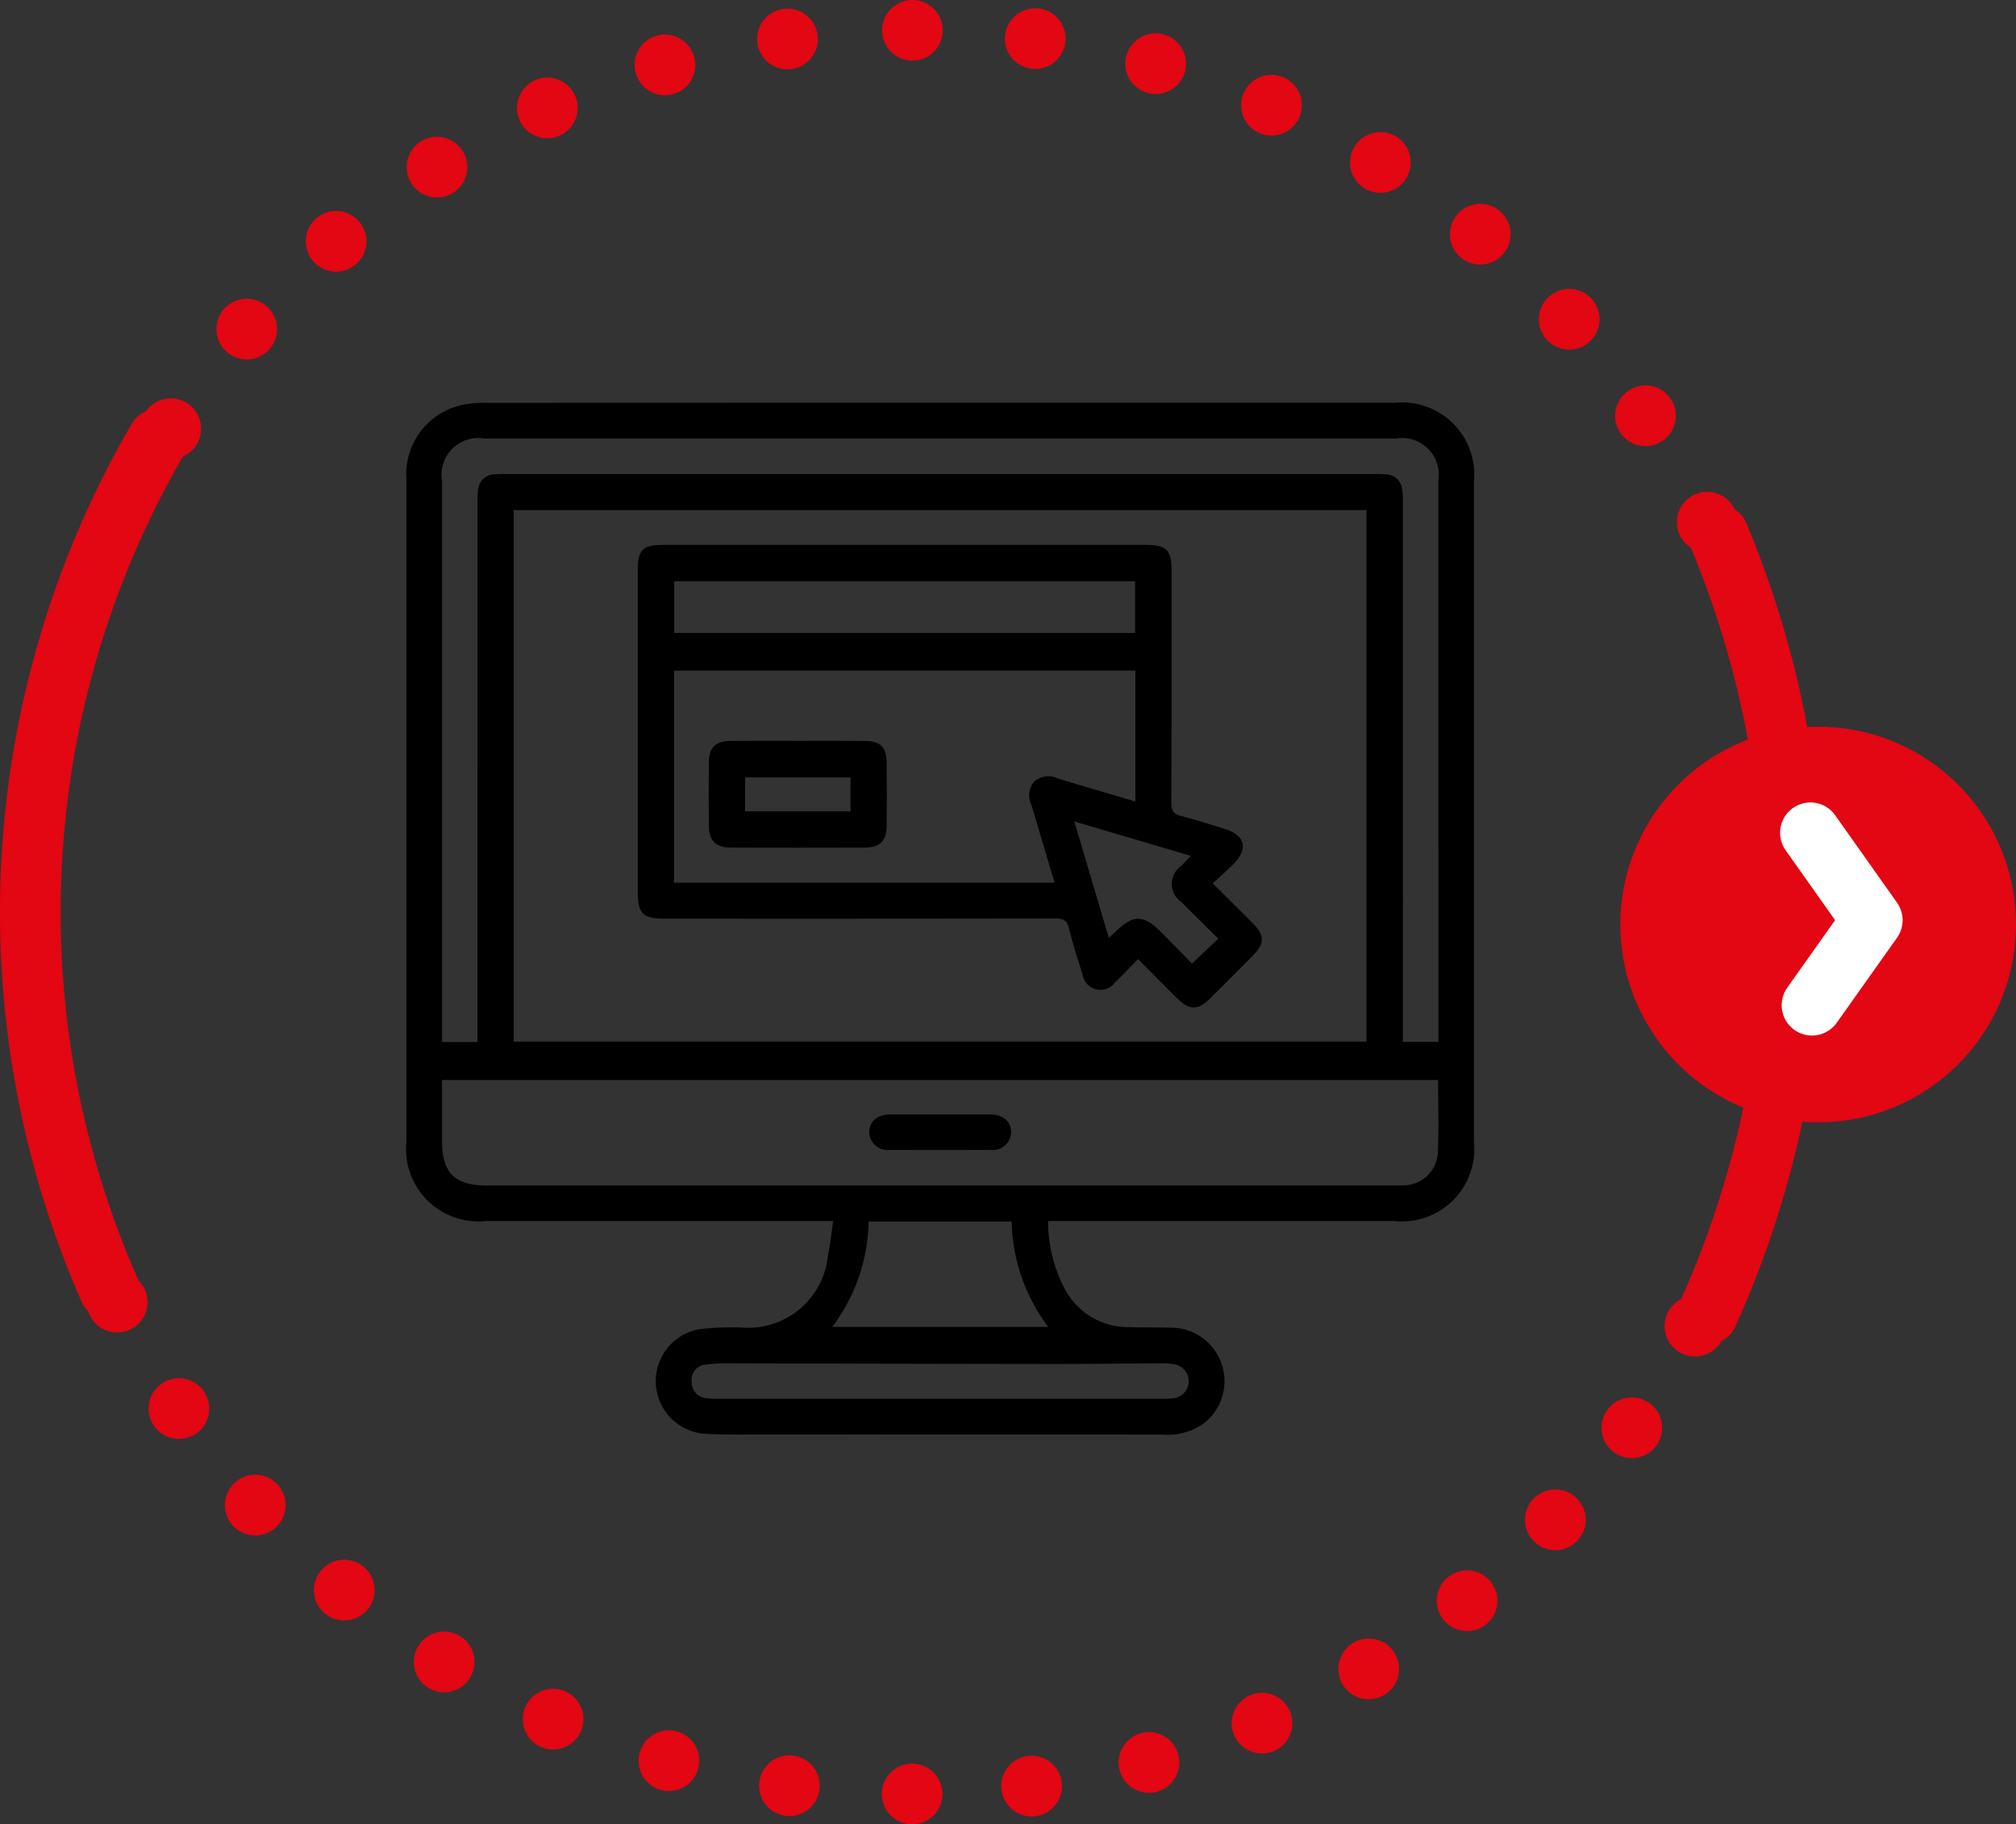
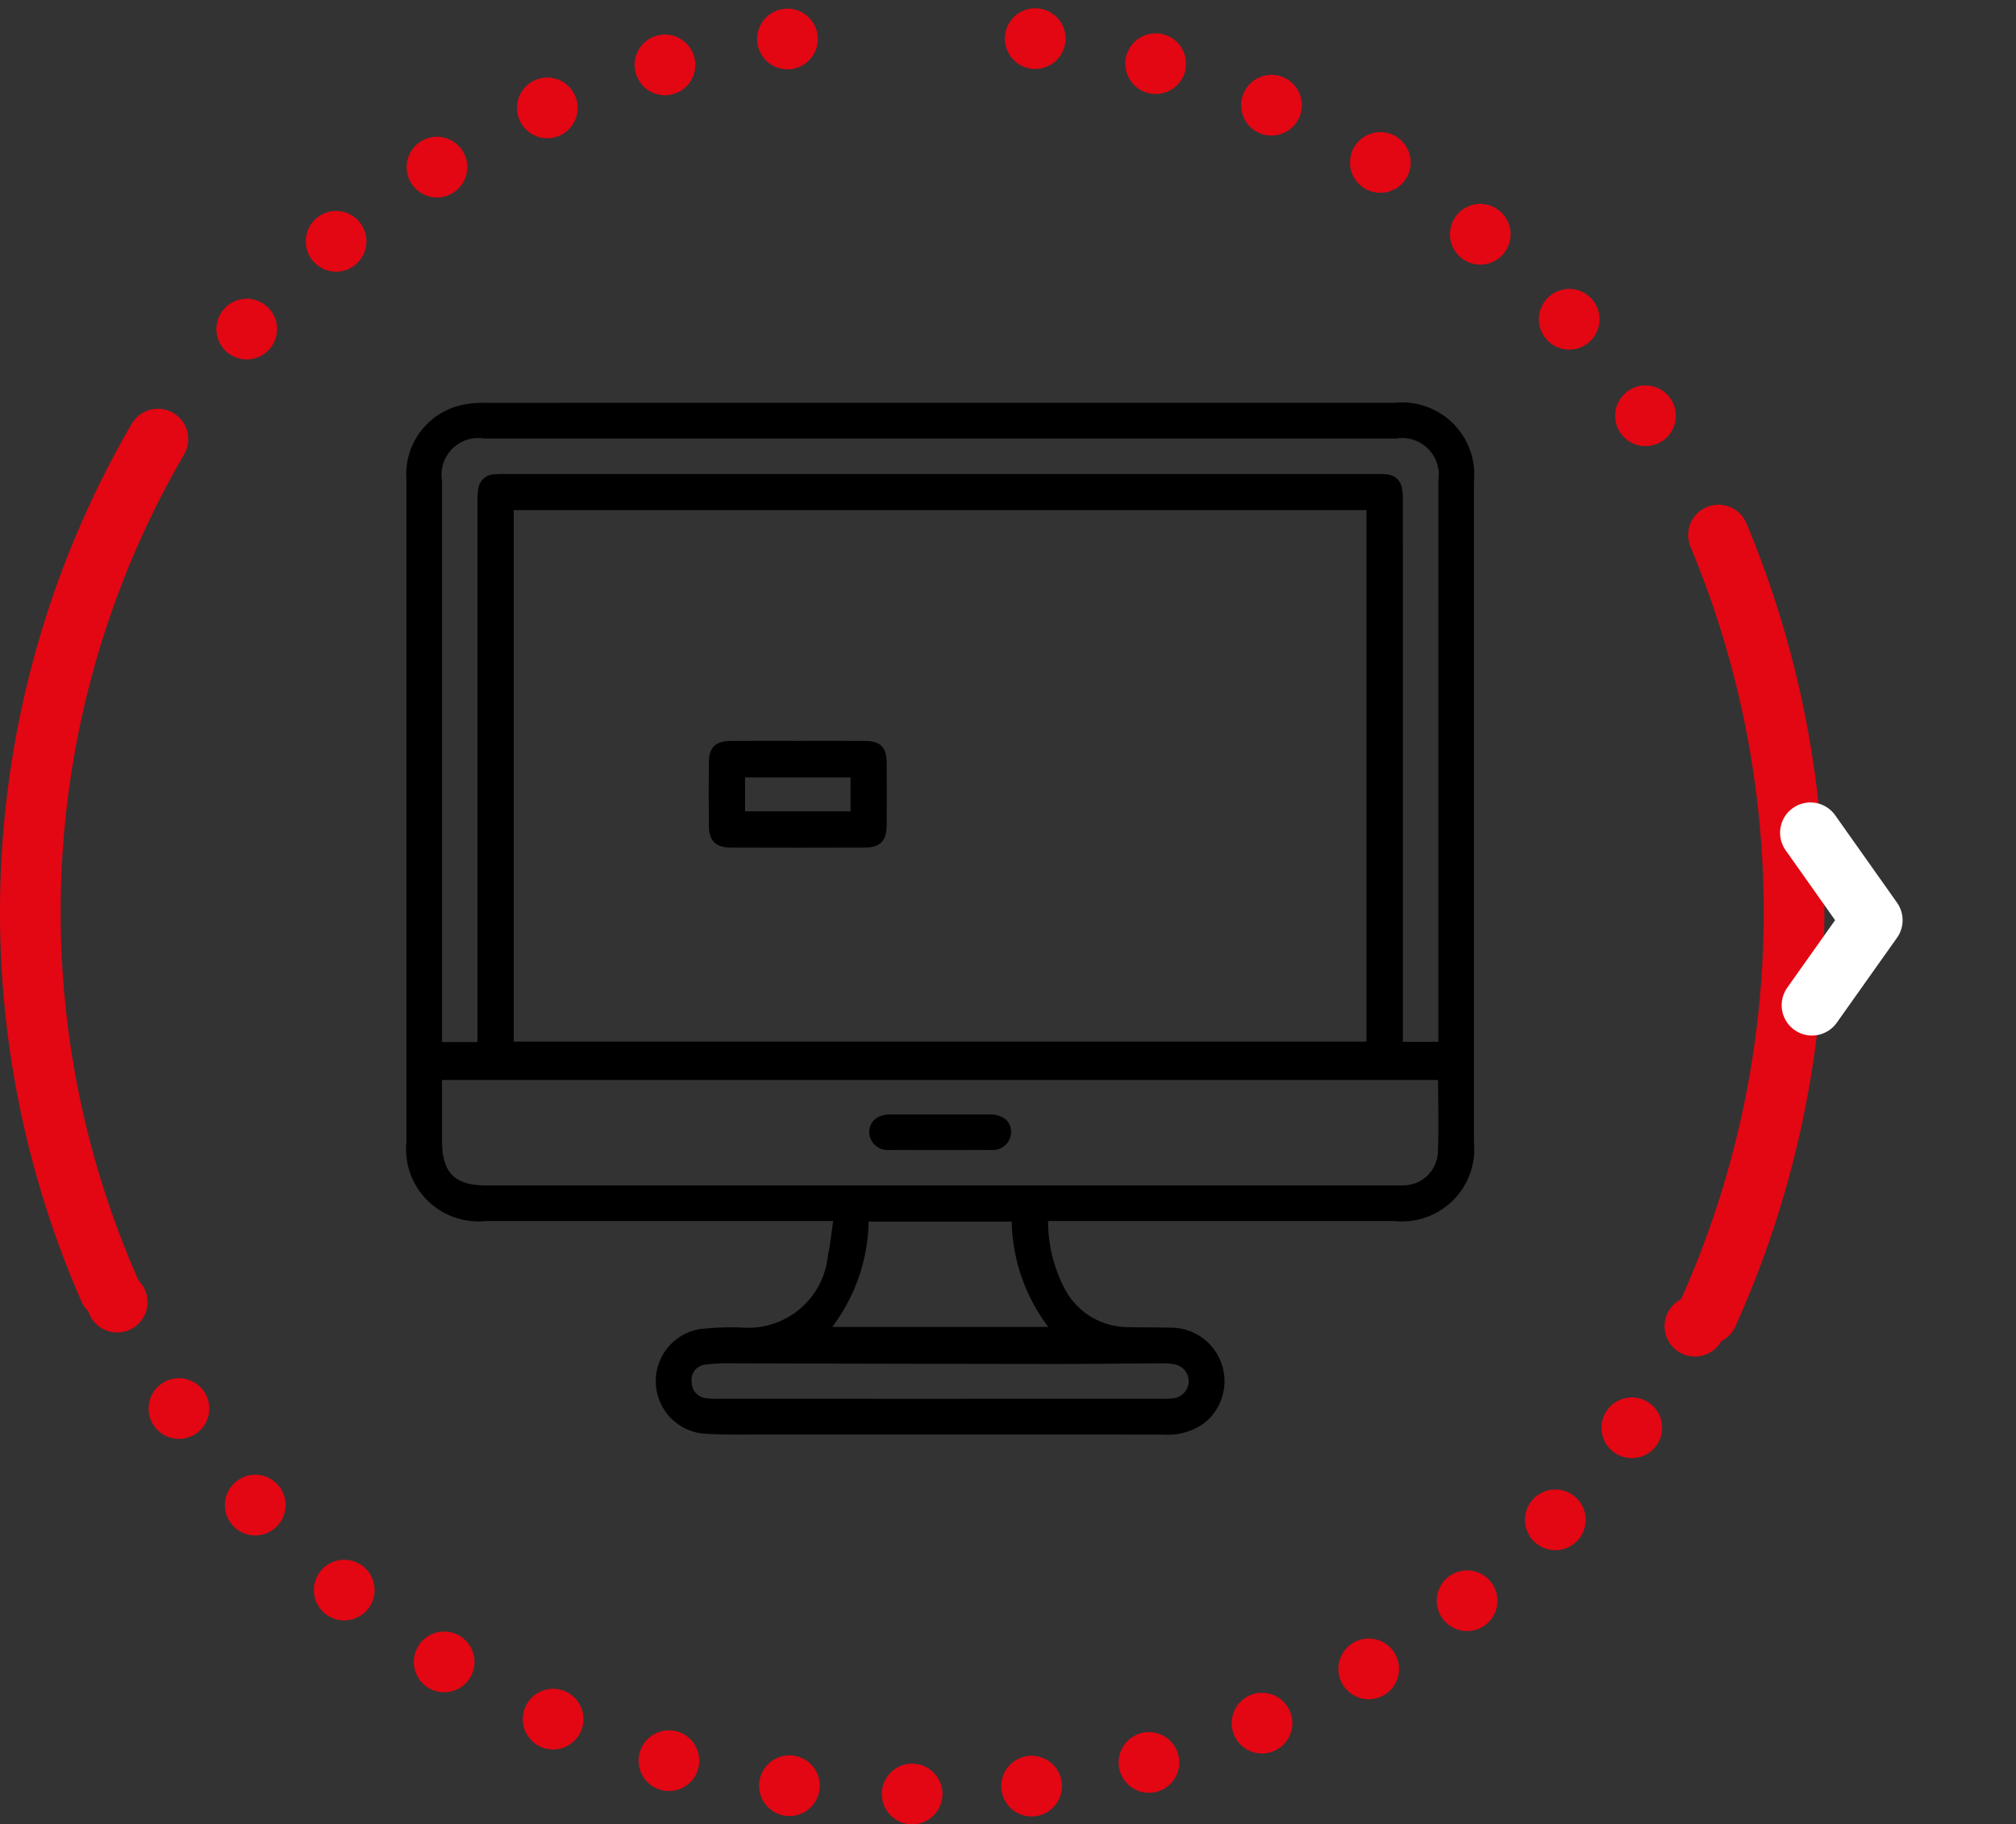
<svg xmlns="http://www.w3.org/2000/svg" id="Capa_1" data-name="Capa 1" viewBox="0 0 66.458 60.142">
  <rect x="0" y="0" width="66.458" height="60.142" fill="#333333" stroke="none" />
  <path d="M758.369,328.669a31.017,31.017,0,0,0-1.604,28.027" transform="translate(-753.164 -314.193)" style="fill:none;stroke:#e30613;stroke-linecap:round;stroke-linejoin:round;stroke-width:2px" />
  <path d="M759.063,360.628a29.126,29.126,0,0,0,22.143,12.638" transform="translate(-753.164 -314.193)" style="fill:none;stroke:#e30613;stroke-linecap:round;stroke-linejoin:round;stroke-width:2px;stroke-dasharray:0,4.06" />
  <path d="M787.171,373.075a29.087,29.087,0,0,0,20.885-13.449" transform="translate(-753.164 -314.193)" style="fill:none;stroke:#e30613;stroke-linecap:round;stroke-linejoin:round;stroke-width:2px;stroke-dasharray:0,3.949" />
  <path d="M809.037,357.913h0m-25.804,15.422h0m-26.206-16.215h0" transform="translate(-753.164 -314.193)" style="fill:none;stroke:#e30613;stroke-linecap:round;stroke-linejoin:round;stroke-width:2px" />
  <path d="M809.461,357.509a32.255,32.255,0,0,0,.353-25.677" transform="translate(-753.164 -314.193)" style="fill:none;stroke:#e30613;stroke-linecap:round;stroke-linejoin:round;stroke-width:2px" />
  <path d="M807.408,327.9a29.12,29.12,0,0,0-22.138-12.638" transform="translate(-753.164 -314.193)" style="fill:none;stroke:#e30613;stroke-linecap:round;stroke-linejoin:round;stroke-width:2px;stroke-dasharray:0,4.059" />
  <path d="M779.123,315.478a29.119,29.119,0,0,0-19.138,11.16" transform="translate(-753.164 -314.193)" style="fill:none;stroke:#e30613;stroke-linecap:round;stroke-linejoin:round;stroke-width:2px;stroke-dasharray:0,4.132" />
-   <path d="M758.793,328.325h0m24.449-13.132h0m26.201,16.215h0" transform="translate(-753.164 -314.193)" style="fill:none;stroke:#e30613;stroke-linecap:round;stroke-linejoin:round;stroke-width:2px" />
-   <path d="M819.622,344.671a6.521,6.521,0,1,0-6.521,6.521,6.522,6.522,0,0,0,6.521-6.521" transform="translate(-753.164 -314.193)" style="fill:#e30613" />
  <polyline points="59.681 27.454 61.72 30.336 59.733 33.138" style="fill:none;stroke:#fff;stroke-linecap:round;stroke-linejoin:round;stroke-width:2px" />
  <path d="M784.159,360.307q3.659,0,7.317-.001a2.34,2.34,0,0,0,.411-.022.567.567,0,0,0,.044-1.104,1.815,1.815,0,0,0-.442-.043c-1.213.005-2.426.023-3.64.022q-5.256-.006-10.511-.022a5.851,5.851,0,0,0-.956.048.5.5,0,0,0-.414.584.516.516,0,0,0,.463.515,2.329,2.329,0,0,0,.41.022q3.659.001,7.318.001m3.562-2.37a5.954,5.954,0,0,1-1.207-3.472h-4.715a5.959,5.959,0,0,1-1.199,3.472Zm-18.817-9.39v-.459q0-8.675.001-17.35a2.186,2.186,0,0,1,.028-.444.541.541,0,0,1,.522-.463c.113-.01.228-.011.343-.011h28.723c.114,0,.229.001.343.011a.541.541,0,0,1,.518.467,2.176,2.176,0,0,1,.028.443q.002,8.676.001,17.351v.446h1.169v-.367q0-9.07-.001-18.141a1.209,1.209,0,0,0-1.392-1.381q-15.031-.001-30.063,0a1.209,1.209,0,0,0-1.389,1.385v18.513Zm31.667,1.249h-32.836v1.981c0,1.086.408,1.497,1.486,1.497h29.848c.126,0,.252.003.378-.004a1.137,1.137,0,0,0,1.115-1.058c.036-.798.009-1.598.009-2.416m-30.473-1.265h28.112V331.009h-28.112Zm17.616,5.915a4.781,4.781,0,0,0,.593,2.314,2.364,2.364,0,0,0,2.081,1.184c.447.015.894.003,1.34.019a1.763,1.763,0,0,1,1.111,3.162,2.062,2.062,0,0,1-1.33.361q-6.615-.003-13.228-.002c-.641,0-1.284.014-1.923-.028a1.739,1.739,0,0,1-.109-3.449,9.501,9.501,0,0,1,1.371-.05,2.637,2.637,0,0,0,2.837-2.379c.079-.355.111-.72.173-1.132h-11.446a2.383,2.383,0,0,1-2.621-2.618q0-10.91,0-21.819a2.335,2.335,0,0,1,1.782-2.454,3.223,3.223,0,0,1,.816-.081q14.997-.006,29.995-.003a2.378,2.378,0,0,1,2.596,2.609v21.75a2.384,2.384,0,0,1-2.624,2.616h-11.414Z" transform="translate(-753.164 -314.193)" />
-   <path d="M788.58,341.274c.392,1.323.759,2.563,1.135,3.835.096-.086.157-.136.213-.191.596-.585.931-.582,1.528.018.346.348.688.701,1.003,1.023.297-.281.569-.537.867-.818-.41-.408-.818-.807-1.219-1.212a.716.716,0,0,1-.009-1.182c.098-.101.195-.203.324-.339-1.291-.381-2.523-.745-3.842-1.134m-13.191-6.214h15.193v-1.704h-15.193Zm15.203,1.239h-15.208v6.994h12.543c-.258-.869-.508-1.721-.765-2.571a.69.69,0,0,1,.101-.766.697.697,0,0,1,.768-.101c.849.257,1.701.506,2.561.761Zm2.551,7.017c.471.468.895.885,1.314,1.307.403.406.402.677,0,1.083q-.701.708-1.408,1.409c-.395.39-.682.387-1.083-.013-.421-.418-.837-.84-1.285-1.291-.27.275-.511.533-.765.776a.595.595,0,0,1-1.063-.26c-.164-.512-.324-1.026-.455-1.546-.063-.253-.186-.309-.429-.308q-6.441.01-12.882.005c-.743,0-.898-.158-.898-.911q-.002-5.29-.002-10.58c0-.664.163-.83.829-.83q7.97-.001,15.939,0c.658,0,.831.176.831.832,0,2.553.004,5.107-.009,7.66-.001.267.079.383.332.448.476.122.944.275,1.414.417.695.21.806.665.285,1.183-.203.201-.418.389-.665.619" transform="translate(-753.164 -314.193)" />
  <path d="M784.192,350.932c.538,0,1.075-.004,1.612.001.433.004.696.235.691.591a.603.603,0,0,1-.674.578q-1.665.009-3.328,0a.603.603,0,0,1-.674-.579c-.004-.356.259-.586.692-.59.56-.005,1.121-.001,1.681-.001" transform="translate(-753.164 -314.193)" />
  <path d="M781.202,339.822h-3.476v1.118h3.476Zm-1.722-1.205c.732,0,1.464-.005,2.196.002.509.004.711.201.717.705q.012,1.046,0,2.093c-.006.499-.219.716-.711.718q-2.214.007-4.428,0c-.495-.002-.717-.224-.722-.713q-.011-1.047,0-2.094c.004-.493.217-.705.717-.709.744-.007,1.487-.002,2.231-.002" transform="translate(-753.164 -314.193)" />
</svg>